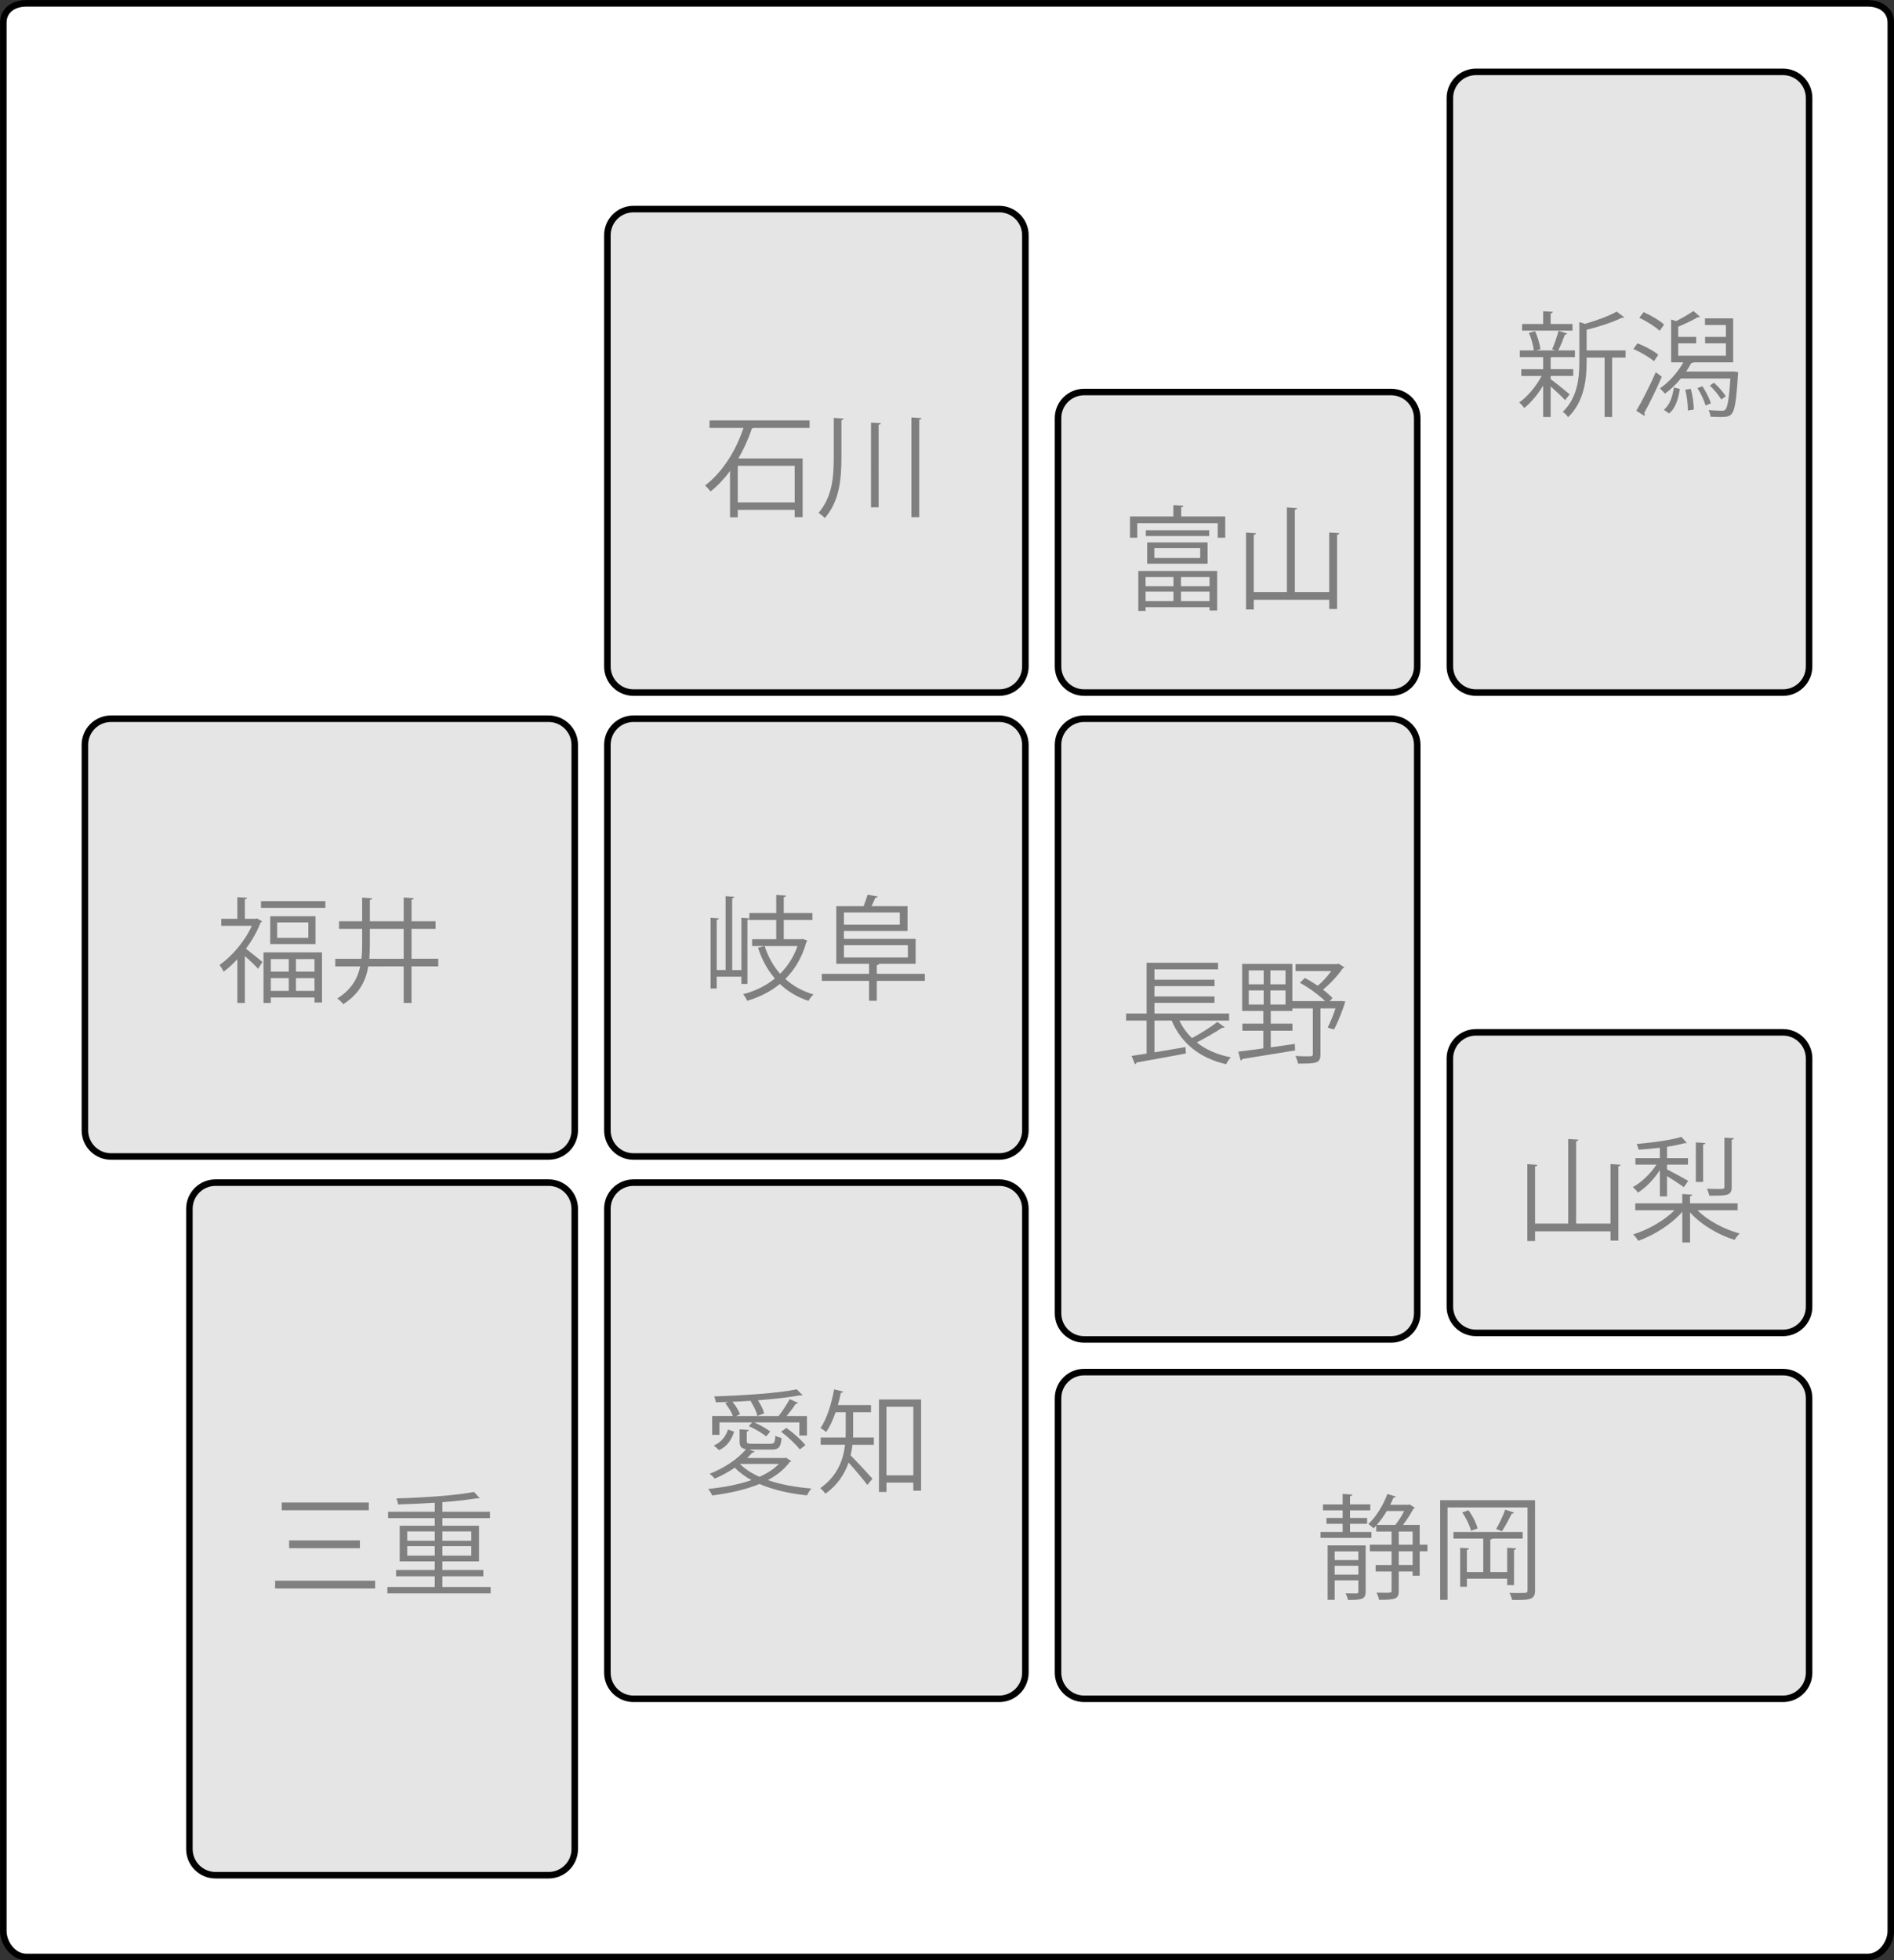
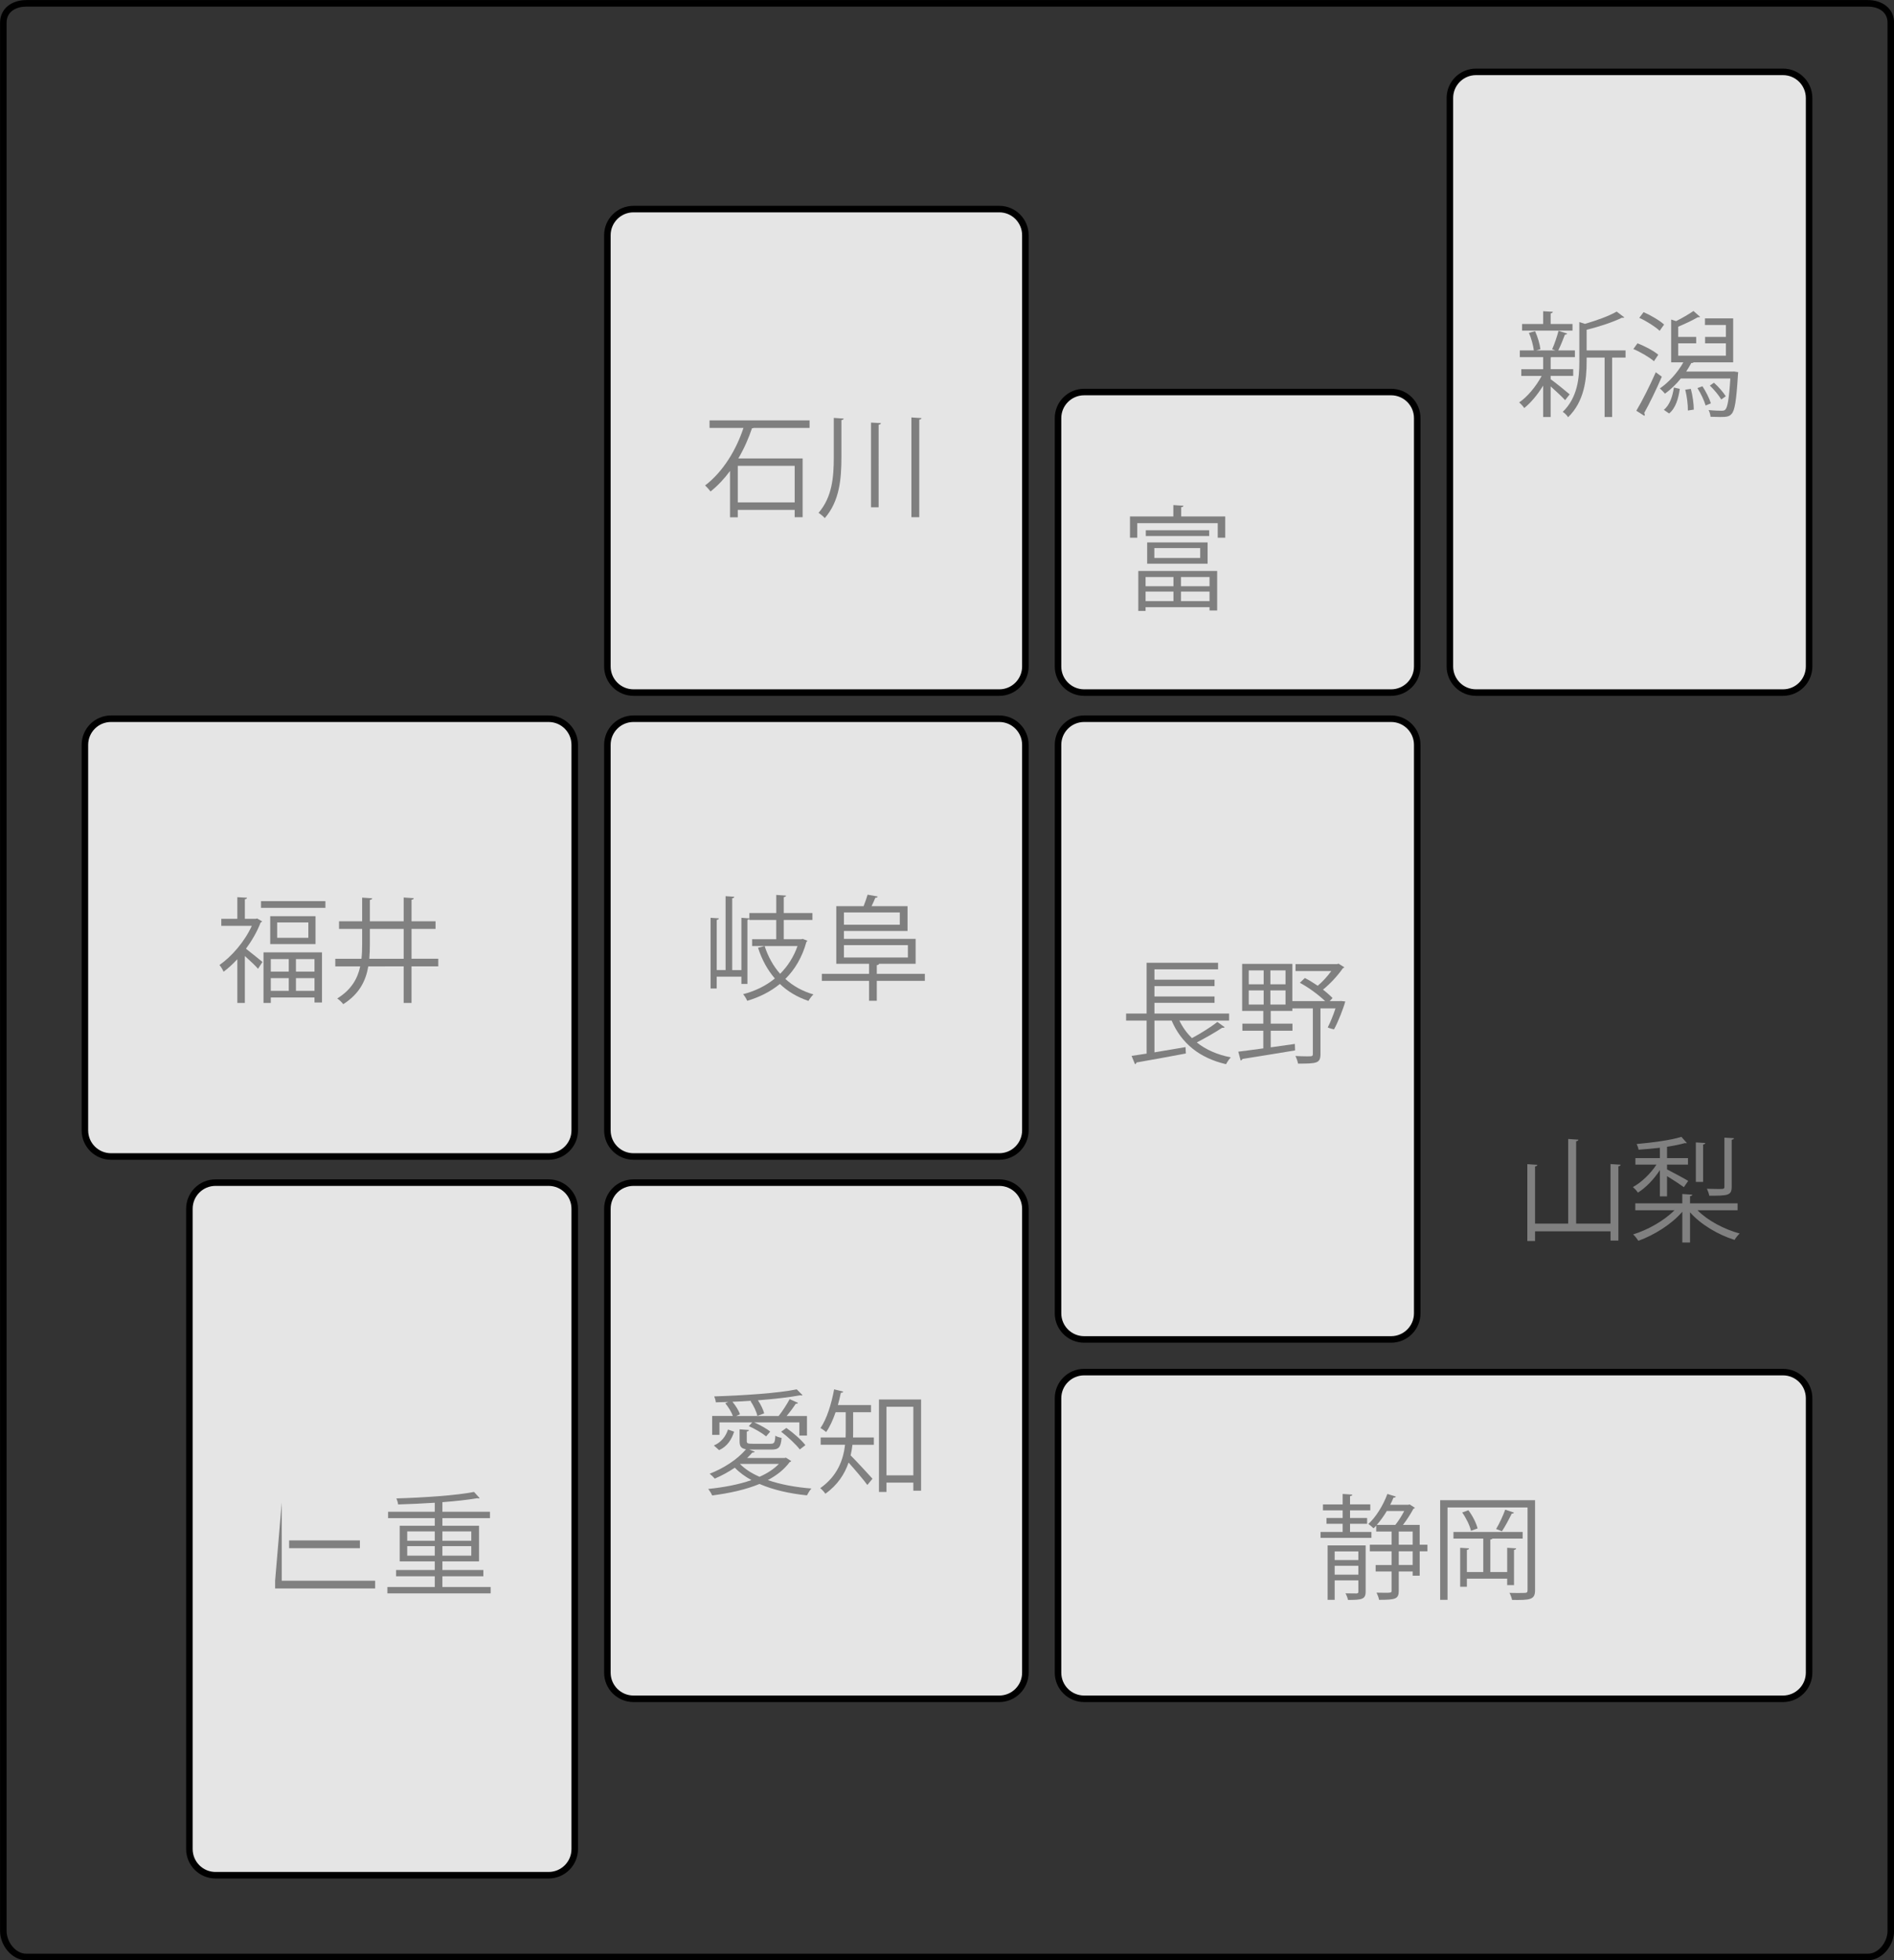
<svg xmlns="http://www.w3.org/2000/svg" version="1.1" id="cyubu_map" x="0px" y="0px" width="290px" height="300px" viewBox="0 0 290 300" enable-background="new 0 0 290 300" xml:space="preserve">
  <rect x="0" y="0" width="290" height="300" fill="#333333" stroke="none" />
  <g>
-     <path fill="#FFFFFF" d="M4.019,299.512c-1.977,0-3.51-2.135-3.51-3.971V3.481c0-2.052,1.763-2.97,3.51-2.97h281.98c1.747,0,3.51,0.918,3.51,2.97v292.06c0,1.836-1.533,3.971-3.51,3.971H4.019z" />
    <path d="M285.999,1.011c1.389,0,3.01,0.647,3.01,2.47v292.06c0,1.605-1.314,3.471-3.01,3.471H4.019c-1.695,0-3.01-1.865-3.01-3.471V3.481c0-1.823,1.621-2.47,3.01-2.47H285.999 M285.999,0.011H4.019c-2.21,0-4.01,1.28-4.01,3.47v292.06c0,2.191,1.8,4.471,4.01,4.471h281.98c2.21,0,4.01-2.279,4.01-4.471V3.481C290.009,1.291,288.209,0.011,285.999,0.011L285.999,0.011z" />
  </g>
  <path fill="#E5E5E5" stroke="#000000" stroke-linecap="round" stroke-linejoin="round" stroke-miterlimit="10" d="M88,283c0,2.209-1.79,4-4,4H33c-2.21,0-4-1.791-4-4v-98c0-2.211,1.79-4,4-4h51c2.21,0,4,1.789,4,4V283z" />
  <path fill="#E5E5E5" stroke="#000000" stroke-linecap="round" stroke-linejoin="round" stroke-miterlimit="10" d="M157,256c0,2.209-1.79,4-4,4H97c-2.21,0-4-1.791-4-4v-71c0-2.211,1.79-4,4-4h56c2.21,0,4,1.789,4,4V256z" />
  <path fill="#E5E5E5" stroke="#000000" stroke-linecap="round" stroke-linejoin="round" stroke-miterlimit="10" d="M277,256c0,2.209-1.79,4-4,4H166c-2.21,0-4-1.791-4-4v-42c0-2.211,1.79-4,4-4h107c2.21,0,4,1.789,4,4V256z" />
  <path fill="#E5E5E5" stroke="#000000" stroke-linecap="round" stroke-linejoin="round" stroke-miterlimit="10" d="M217,114c0-2.21-1.79-4-4-4h-47c-2.21,0-4,1.79-4,4v87c0,2.209,1.79,4,4,4h47c2.21,0,4-1.791,4-4V114z" />
  <path fill="#E5E5E5" stroke="#000000" stroke-linecap="round" stroke-linejoin="round" stroke-miterlimit="10" d="M277,15c0-2.21-1.79-4-4-4h-47c-2.21,0-4,1.79-4,4v87c0,2.21,1.79,4,4,4h47c2.21,0,4-1.79,4-4V15z" />
  <path fill="#E5E5E5" stroke="#000000" stroke-linecap="round" stroke-linejoin="round" stroke-miterlimit="10" d="M157,173c0,2.209-1.79,4-4,4H97c-2.21,0-4-1.791-4-4v-59c0-2.21,1.79-4,4-4h56c2.21,0,4,1.79,4,4V173z" />
  <path fill="#E5E5E5" stroke="#000000" stroke-linecap="round" stroke-linejoin="round" stroke-miterlimit="10" d="M88,173c0,2.209-1.79,4-4,4H17c-2.21,0-4-1.791-4-4v-59c0-2.21,1.79-4,4-4h67c2.21,0,4,1.79,4,4V173z" />
  <path fill="#E5E5E5" stroke="#000000" stroke-linecap="round" stroke-linejoin="round" stroke-miterlimit="10" d="M217,102c0,2.21-1.79,4-4,4h-47c-2.21,0-4-1.79-4-4V64c0-2.21,1.79-4,4-4h47c2.21,0,4,1.79,4,4V102z" />
-   <path fill="#E5E5E5" stroke="#000000" stroke-linecap="round" stroke-linejoin="round" stroke-miterlimit="10" d="M277,200c0,2.209-1.79,4-4,4h-47c-2.21,0-4-1.791-4-4v-38c0-2.211,1.79-4,4-4h47c2.21,0,4,1.789,4,4V200z" />
  <path fill="#E5E5E5" stroke="#000000" stroke-linecap="round" stroke-linejoin="round" stroke-miterlimit="10" d="M157,102c0,2.21-1.79,4-4,4H97c-2.21,0-4-1.79-4-4V36c0-2.21,1.79-4,4-4h56c2.21,0,4,1.79,4,4V102z" />
  <g>
    <rect x="31.5" y="136.687" fill="none" width="38" height="28.799" />
    <path fill="#808080" d="M39.371,140.568l0.767,0.453c-0.052,0.07-0.122,0.14-0.227,0.157c-0.54,1.411-1.342,2.788-2.248,4.025c0.714,0.541,2.126,1.708,2.526,2.021l-0.679,1.045c-0.401-0.47-1.307-1.307-2.021-1.952v7.18h-1.15v-6.691c-0.679,0.732-1.394,1.394-2.108,1.917c-0.122-0.313-0.436-0.819-0.627-1.028c1.882-1.307,3.869-3.607,4.949-5.995h-4.67v-1.08h2.457v-3.311l1.481,0.087c-0.018,0.122-0.104,0.209-0.331,0.244v2.98h1.673L39.371,140.568z M39.963,137.919h9.863v1.028h-9.863V137.919z M40.347,153.498v-7.737h8.957v7.667h-1.15v-0.767h-6.691v0.837H40.347z M41.375,140.22h6.936v4.269h-6.936V140.22z M44.215,146.789h-2.753v1.917h2.753V146.789z M41.462,151.65h2.753v-1.951h-2.753V151.65z M47.212,143.53v-2.352h-4.774v2.352H47.212z M48.153,148.706v-1.917h-2.841v1.917H48.153z M45.313,151.65h2.841v-1.951h-2.841V151.65z" />
    <path fill="#808080" d="M67.106,146.737v1.167h-4.095v5.594h-1.203v-5.594H56.39c-0.383,2.248-1.394,4.234-3.833,5.785c-0.191-0.262-0.61-0.68-0.923-0.871c2.161-1.342,3.119-3.032,3.52-4.914h-3.816v-1.167h4.008c0.087-0.75,0.104-1.516,0.104-2.3v-2.265h-3.537v-1.167h3.537v-3.625L57,137.484c-0.017,0.122-0.122,0.209-0.366,0.244v3.276h5.175v-3.642l1.551,0.104c-0.017,0.122-0.122,0.209-0.348,0.244v3.293h3.677v1.167h-3.677v4.565H67.106z M56.634,144.454c0,0.784-0.018,1.533-0.087,2.283h5.262v-4.565h-5.175V144.454z" />
  </g>
  <g>
    <rect x="106" y="62.362" fill="none" width="38" height="31.2" />
    <path fill="#7F7F7F" d="M123.96,65.494h-8.539c-0.087,0.035-0.174,0.052-0.279,0.052c-0.505,1.499-1.202,3.102-2.091,4.618h9.845v8.992h-1.22v-1.115h-8.713v1.133h-1.185v-7.092c-0.872,1.185-1.865,2.248-2.98,3.137c-0.192-0.262-0.592-0.697-0.836-0.924c2.806-2.126,4.81-5.559,5.873-8.8h-5.193v-1.15h15.317V65.494z M121.677,76.891v-5.594h-8.713v5.594H121.677z" />
    <path fill="#7F7F7F" d="M127.666,63.96l1.516,0.105c-0.018,0.122-0.122,0.209-0.349,0.227v5.663c0,3.363-0.279,6.726-2.544,9.34c-0.227-0.261-0.68-0.627-0.958-0.801c2.091-2.422,2.335-5.472,2.335-8.539V63.96z M133.364,64.675l1.516,0.087c-0.018,0.14-0.122,0.209-0.349,0.244V77.64h-1.167V64.675z M139.55,63.891l1.551,0.104c-0.017,0.122-0.122,0.191-0.348,0.227v14.934h-1.203V63.891z" />
  </g>
  <g>
    <rect x="170.009" y="76.694" fill="none" width="38" height="31.2" />
    <path fill="#7F7F7F" d="M180.859,79.042h6.743V82.3h-1.149v-2.23h-12.32v2.23h-1.115v-3.259h6.64v-1.743l1.551,0.104c-0.018,0.122-0.122,0.209-0.349,0.227V79.042z M174.29,93.505v-6.117h12.075v6.047h-1.167V92.93h-9.793v0.575H174.29z M179.674,88.312h-4.269v1.411h4.269V88.312z M175.405,92.006h4.269v-1.464h-4.269V92.006z M185.146,81.15v0.889h-9.706V81.15H185.146z M184.902,86.273h-9.253v-3.258h9.253V86.273z M176.747,83.886v1.516h7.022v-1.516H176.747z M185.198,89.723v-1.411h-4.374v1.411H185.198z M180.824,92.006h4.374v-1.464h-4.374V92.006z" />
-     <path fill="#7F7F7F" d="M203.524,81.499l1.551,0.104c-0.018,0.122-0.122,0.209-0.349,0.244v11.361h-1.202v-1.412h-11.554v1.481h-1.185V81.516l1.533,0.104c-0.018,0.122-0.104,0.209-0.349,0.244v8.748h5.071V77.665l1.568,0.104c-0.018,0.122-0.122,0.209-0.349,0.244v12.599h5.263V81.499z" />
  </g>
  <g>
    <rect x="230.5" y="173.353" fill="none" width="38" height="28.799" />
    <path fill="#808080" d="M246.596,178.157l1.551,0.104c-0.018,0.122-0.122,0.209-0.349,0.244v11.361h-1.202v-1.411h-11.554v1.48h-1.185v-11.762l1.533,0.104c-0.018,0.122-0.104,0.209-0.349,0.244v8.747h5.071v-12.947l1.568,0.104c-0.018,0.122-0.122,0.21-0.349,0.244v12.599h5.263V178.157z" />
    <path fill="#808080" d="M254.152,183.106v-4.025c-0.906,1.411-2.178,2.718-3.363,3.45c-0.174-0.279-0.522-0.645-0.767-0.854c1.29-0.696,2.701-2.038,3.607-3.433h-3.224v-0.993h3.746v-1.586c-1.08,0.122-2.213,0.227-3.258,0.297c-0.035-0.244-0.175-0.628-0.297-0.872c2.37-0.209,5.298-0.592,6.849-1.098l0.836,0.941c-0.034,0.035-0.087,0.035-0.14,0.035c-0.052,0-0.104,0-0.174-0.018c-0.715,0.209-1.655,0.4-2.719,0.558v1.742h3.207v0.993h-3.207v0.732c0.837,0.418,2.736,1.446,3.241,1.76l-0.662,0.958c-0.522-0.383-1.673-1.133-2.579-1.69v3.103H254.152z M266.055,185.232h-6.134c1.551,1.585,4.077,2.909,6.447,3.555c-0.262,0.243-0.61,0.68-0.784,0.976c-2.475-0.767-5.158-2.335-6.813-4.217v4.617h-1.185v-4.704c-1.639,1.916-4.34,3.589-6.727,4.443c-0.191-0.297-0.54-0.75-0.802-0.977c2.266-0.696,4.757-2.108,6.325-3.693h-5.994v-1.063h7.197v-1.429l1.533,0.104c-0.018,0.122-0.122,0.209-0.349,0.227v1.098h7.284V185.232z M261.105,174.934c-0.018,0.122-0.104,0.209-0.331,0.227v5.732h-1.115v-6.046L261.105,174.934z M265.497,174.201c-0.018,0.122-0.104,0.192-0.349,0.244v7.197c0,0.68-0.157,1.011-0.662,1.185c-0.523,0.175-1.412,0.175-2.771,0.175c-0.052-0.314-0.209-0.75-0.365-1.063c0.645,0.018,1.237,0.035,1.673,0.035c0.906,0,1.011,0,1.011-0.349v-7.511L265.497,174.201z" />
  </g>
  <g>
    <rect x="170.009" y="146.011" fill="none" width="38" height="31.2" />
    <path fill="#7F7F7F" d="M180.58,156.2c0.488,1.011,1.133,1.899,1.917,2.684c1.324-0.697,2.928-1.708,3.903-2.475l1.115,0.802c-0.069,0.087-0.227,0.104-0.383,0.087c-1.011,0.68-2.579,1.568-3.887,2.248c1.377,1.098,3.137,1.882,5.211,2.283c-0.244,0.244-0.558,0.714-0.732,1.045c-4.06-0.94-6.848-3.206-8.329-6.674h-2.631v4.862c1.498-0.244,3.153-0.523,4.757-0.802l0.052,0.976c-2.771,0.522-5.732,1.063-7.563,1.377c-0.018,0.139-0.122,0.227-0.227,0.261l-0.522-1.271c0.662-0.104,1.429-0.209,2.3-0.349V156.2h-3.137v-1.08h3.137v-7.772h10.943v1.011h-9.74v1.586h9.2v0.976h-9.2v1.585h9.2v0.977h-9.2v1.638h11.431v1.08H180.58z" />
    <path fill="#7F7F7F" d="M205.337,153.203l0.645,0.069c-0.227,0.889-1.115,3.207-1.726,4.27c-0.749-0.174-0.854-0.244-0.958-0.296c0.383-0.732,0.836-1.848,1.185-2.91h-2.3v7.005c0,1.411-0.61,1.446-3.433,1.446c-0.053-0.331-0.227-0.819-0.401-1.167c0.697,0.034,1.324,0.052,1.76,0.052c0.802,0,0.906,0,0.906-0.366v-6.97h-3.137v0.383h-3.311v1.952h3.328v1.08h-3.328v2.544l3.694-0.522l0.035,0.993c-2.98,0.506-6.134,0.993-8.068,1.308c-0.035,0.139-0.14,0.209-0.262,0.243l-0.365-1.358c1.027-0.122,2.369-0.314,3.833-0.506v-2.701h-3.206v-1.08h3.206v-1.952h-3.241v-7.196h7.685v5.698h5.019c-0.958-0.924-2.491-2.073-3.868-2.806l0.767-0.732c0.645,0.331,1.324,0.75,1.97,1.185c0.731-0.61,1.498-1.446,2.073-2.248h-5.472v-1.063h6.36l0.227-0.069l0.889,0.558c-0.052,0.069-0.157,0.122-0.244,0.157c-0.714,1.045-1.899,2.353-3.032,3.259c0.593,0.453,1.099,0.906,1.464,1.289l-0.436,0.471h1.499L205.337,153.203z M191.204,148.516v2.126h2.283v-2.126H191.204z M191.204,151.583v2.16h2.283v-2.16H191.204z M196.833,150.642v-2.126h-2.317v2.126H196.833z M196.833,153.743v-2.16h-2.317v2.16H196.833z" />
  </g>
  <g>
    <rect x="230.5" y="47.011" fill="none" width="38" height="31.2" />
    <path fill="#7F7F7F" d="M237.43,58.037c0.645,0.453,2.475,1.935,2.91,2.318l-0.697,0.889c-0.4-0.453-1.429-1.412-2.213-2.108v4.688h-1.15v-4.81c-0.836,1.376-1.917,2.666-2.893,3.433c-0.191-0.279-0.54-0.662-0.784-0.854c1.237-0.819,2.597-2.457,3.45-4.061h-3.119v-1.028h3.346v-1.847h-3.572v-1.028h2.144c-0.087-0.749-0.383-1.847-0.749-2.683l0.94-0.262c0.401,0.872,0.732,2.004,0.819,2.753l-0.645,0.191h2.928c-0.227-0.087-0.471-0.174-0.488-0.174c0.349-0.767,0.767-1.987,0.976-2.823l1.324,0.418c-0.034,0.104-0.156,0.157-0.349,0.174c-0.243,0.679-0.662,1.69-1.011,2.404h2.545v1.028h-3.538c-0.052,0.018-0.104,0.035-0.174,0.035v1.813h3.45v1.028h-3.45V58.037z M240.775,49.585v1.011h-7.72v-1.011h3.224v-1.952l1.481,0.087c-0.018,0.122-0.104,0.209-0.331,0.244v1.621H240.775z M248.896,53.628v1.098h-2.056v9.096h-1.15v-9.096h-2.753v0.645c0,2.614-0.331,6.064-2.841,8.486c-0.14-0.261-0.54-0.662-0.819-0.819c2.283-2.196,2.545-5.21,2.545-7.685v-6.064l0.854,0.279c1.813-0.522,3.764-1.237,4.861-1.882l1.168,0.889c-0.053,0.052-0.175,0.087-0.366,0.052c-1.289,0.645-3.433,1.359-5.401,1.847v3.154H248.896z" />
    <path fill="#7F7F7F" d="M250.72,52.548c1.133,0.418,2.51,1.167,3.188,1.743l-0.662,0.993c-0.68-0.593-2.038-1.394-3.153-1.865L250.72,52.548z M250.546,62.864c0.854-1.412,2.073-3.833,2.979-5.89l0.924,0.68c-0.819,1.917-1.917,4.165-2.701,5.559c0.069,0.087,0.087,0.174,0.087,0.244s-0.018,0.14-0.052,0.192L250.546,62.864z M251.661,47.773c1.115,0.488,2.474,1.29,3.136,1.899l-0.679,0.958c-0.662-0.627-2.004-1.481-3.119-1.986L251.661,47.773z M265.514,56.852l0.628,0.104c0,0.104-0.035,0.244-0.035,0.366c-0.244,4.043-0.488,5.506-0.976,6.029c-0.366,0.418-0.784,0.471-1.743,0.471c-0.418,0-0.958-0.018-1.48-0.035c-0.018-0.313-0.14-0.732-0.297-1.028c0.854,0.087,1.673,0.104,1.97,0.104c0.313,0,0.471-0.035,0.609-0.192c0.313-0.331,0.558-1.585,0.75-4.74h-7.58c-0.732,0.906-1.586,1.708-2.423,2.318c-0.191-0.209-0.54-0.593-0.784-0.802c1.324-0.906,2.701-2.387,3.59-3.99h-1.864v-6.552l0.749,0.244c0.924-0.453,1.986-1.081,2.666-1.551l1.011,0.889c-0.069,0.069-0.104,0.069-0.349,0.069c-0.784,0.453-2.021,1.046-2.997,1.446v1.568h2.753v0.976h-2.753v1.899h7.302v-1.899h-3.189v-0.976h3.189v-1.83h-3.207v-1.011h4.322v6.727h-6.047c-0.087,0.069-0.191,0.122-0.366,0.104c-0.227,0.436-0.505,0.871-0.784,1.307h7.075L265.514,56.852z M257.202,59.518c-0.209,1.446-0.61,2.927-1.638,3.764l-0.802-0.558c0.906-0.732,1.342-2.073,1.533-3.415L257.202,59.518z M258.439,62.829c0.018-0.854-0.14-2.161-0.401-3.188l0.854-0.122c0.278,1.011,0.453,2.335,0.453,3.171L258.439,62.829z M261.157,62.062c-0.209-0.732-0.731-1.847-1.254-2.666l0.767-0.279c0.54,0.819,1.08,1.899,1.289,2.614L261.157,62.062z M262.43,58.577c0.715,0.627,1.446,1.481,1.813,2.074l-0.697,0.488c-0.349-0.61-1.08-1.499-1.742-2.126L262.43,58.577z" />
  </g>
  <g>
    <rect x="200.009" y="228.041" fill="none" width="38" height="31.199" />
    <path fill="#7F7F7F" d="M209.988,234.466v0.906h-7.79v-0.906h3.381v-1.254h-2.475v-0.889h2.475v-1.168h-3.015v-0.906h3.015v-1.603l1.481,0.104c-0.018,0.122-0.104,0.191-0.349,0.227v1.271h3.102v0.906h-3.102v1.168h2.614v0.889h-2.614v1.254H209.988z M209.1,236.522v7.092c0,1.15-0.575,1.255-2.701,1.255c-0.053-0.296-0.227-0.731-0.384-1.011c0.802,0.018,1.481,0.018,1.69,0.018c0.209-0.018,0.279-0.069,0.279-0.262v-1.742h-3.625v2.979h-1.08v-8.329H209.1z M207.984,237.446h-3.625v1.324h3.625V237.446z M204.359,241.001h3.625v-1.359h-3.625V241.001z M218.562,236.418v1.011h-1.186v3.729h-1.08v-0.645h-2.126v2.945c0,1.255-0.471,1.394-3.015,1.394c-0.052-0.313-0.227-0.784-0.383-1.098c0.47,0.018,0.905,0.018,1.254,0.018c0.941,0,1.046,0,1.046-0.313v-2.945h-2.439v-0.993h2.439v-2.091h-3.328v-1.011h3.328v-2.021h-2.353v-0.906l-0.4,0.418c-0.192-0.174-0.558-0.505-0.802-0.662c1.133-1.045,2.266-2.822,2.91-4.6l1.307,0.4c-0.053,0.122-0.191,0.174-0.366,0.157c-0.156,0.365-0.313,0.731-0.505,1.098h2.788l0.191-0.053l0.802,0.523c-0.035,0.069-0.14,0.121-0.227,0.139c-0.4,0.75-0.993,1.69-1.604,2.475h2.562v3.032H218.562z M213.647,233.386c0.487-0.609,0.993-1.411,1.359-2.126h-2.666c-0.471,0.784-0.994,1.517-1.534,2.126H213.647z M214.17,234.396v2.021h2.126v-2.021H214.17z M216.296,239.52v-2.091h-2.126v2.091H216.296z" />
    <path fill="#7F7F7F" d="M235.04,229.604v13.783c0,1.464-0.767,1.517-3.52,1.481c-0.053-0.296-0.227-0.784-0.401-1.08c0.453,0.018,0.906,0.018,1.272,0.018c0.522,0,0.924,0,1.08-0.018c0.313,0,0.419-0.087,0.419-0.418V230.72H221.64v14.132h-1.132v-15.247H235.04z M231.816,242.604h-1.045v-0.993h-6.169v1.237h-1.028v-5.959l1.359,0.087c-0.018,0.122-0.104,0.209-0.331,0.227v3.397h2.509v-5.123h-4.565v-1.011h10.595v1.011h-4.635c-0.035,0.088-0.14,0.122-0.313,0.157v4.966h2.579v-3.711l1.376,0.087c-0.018,0.122-0.104,0.209-0.331,0.244V242.604z M225.229,234.292c-0.174-0.784-0.731-1.951-1.342-2.806l0.941-0.349c0.645,0.837,1.22,1.986,1.411,2.788L225.229,234.292z M231.816,231.504c-0.052,0.104-0.174,0.157-0.349,0.157c-0.383,0.784-0.993,1.951-1.498,2.7c-0.192-0.069-0.68-0.278-0.889-0.348c0.487-0.802,1.08-2.092,1.394-2.963L231.816,231.504z" />
  </g>
  <g>
-     <rect x="106" y="212.032" fill="none" width="38" height="28.799" />
    <path fill="#808080" d="M120.335,223.093l0.819,0.522c-0.035,0.07-0.139,0.14-0.244,0.157c-0.836,1.133-1.987,2.039-3.346,2.753c1.952,0.68,4.252,1.098,6.674,1.29c-0.244,0.261-0.523,0.731-0.68,1.045c-2.648-0.261-5.175-0.836-7.266-1.742c-2.144,0.889-4.67,1.429-7.249,1.76c-0.105-0.278-0.401-0.749-0.61-0.993c2.335-0.244,4.652-0.662,6.622-1.359c-0.976-0.54-1.847-1.167-2.544-1.899c-0.976,0.662-2.039,1.237-3.067,1.673c-0.174-0.209-0.54-0.558-0.784-0.749c2.057-0.784,4.27-2.179,5.559-3.747c-0.767-0.121-0.976-0.452-0.976-1.254v-1.795l1.429,0.104c-0.018,0.122-0.104,0.209-0.331,0.227v1.464c0,0.349,0.122,0.418,0.889,0.418h2.736c0.575,0,0.697-0.14,0.749-1.237c0.227,0.157,0.662,0.279,0.958,0.349c-0.122,1.446-0.436,1.777-1.568,1.777h-3.363l0.836,0.331c-0.069,0.087-0.209,0.14-0.383,0.122c-0.244,0.278-0.505,0.558-0.801,0.836h5.733L120.335,223.093z M110.159,217.69v1.917h-1.115v-2.893h3.171c-0.209-0.593-0.697-1.377-1.167-1.951l0.47-0.192l-1.917,0.053c-0.018-0.262-0.14-0.68-0.244-0.906c4.391-0.14,9.793-0.488,12.633-1.08l0.889,0.889c-0.035,0.034-0.104,0.052-0.174,0.052c-0.052,0-0.105-0.018-0.174-0.034c-1.656,0.313-3.991,0.574-6.482,0.767c0.436,0.645,0.819,1.446,0.958,2.004l-1.045,0.383c-0.122-0.627-0.575-1.568-1.046-2.265l0.157-0.053c-0.976,0.069-1.969,0.122-2.927,0.157c0.505,0.609,0.976,1.358,1.15,1.916l-0.575,0.262h6.5c0.575-0.715,1.29-1.83,1.69-2.579l1.29,0.575c-0.052,0.087-0.174,0.14-0.366,0.14c-0.349,0.54-0.871,1.255-1.394,1.864h3.119v2.997h-1.167v-2.021h-6.918c0.889,0.401,1.917,0.959,2.457,1.412l-0.627,0.731c-0.575-0.488-1.708-1.15-2.648-1.568l0.523-0.575H110.159z M112.407,219.12c-0.383,1.167-1.011,2.23-2.3,2.822l-0.802-0.714c1.133-0.471,1.83-1.412,2.161-2.44L112.407,219.12z M113.313,224.051v0.018c0.75,0.767,1.777,1.429,2.98,1.952c1.185-0.523,2.213-1.186,2.962-1.97H113.313z M122.461,221.838c-0.575-0.767-1.813-1.917-2.858-2.718l0.802-0.575c1.063,0.749,2.317,1.847,2.91,2.631L122.461,221.838z" />
    <path fill="#808080" d="M130.628,216.14v2.98c0,0.278,0,0.592-0.018,0.889h3.189v1.115h-3.276c-0.052,0.522-0.157,1.063-0.279,1.62c0.836,0.819,2.84,3.015,3.346,3.572l-0.784,0.958c-0.558-0.767-1.952-2.404-2.875-3.433c-0.593,1.743-1.673,3.433-3.555,4.774c-0.157-0.243-0.558-0.696-0.784-0.854c2.649-1.864,3.538-4.356,3.799-6.639h-3.729v-1.115h3.816c0.017-0.314,0.017-0.61,0.017-0.906v-2.963h-1.551c-0.401,1.168-0.889,2.248-1.446,3.032c-0.209-0.174-0.61-0.471-0.871-0.609c0.941-1.342,1.673-3.643,2.091-5.925l1.394,0.349c-0.035,0.121-0.157,0.174-0.366,0.174c-0.122,0.627-0.279,1.255-0.453,1.882h5.071v1.098H130.628z M134.584,214.188h6.447v13.958h-1.185v-1.237h-4.112v1.429h-1.15V214.188z M135.734,225.794h4.112v-10.49h-4.112V225.794z" />
  </g>
  <g>
    <rect x="39.5" y="227.628" fill="none" width="38" height="28.799" />
-     <path fill="#808080" d="M42.125,241.93h15.317v1.185H42.125V241.93z M43.136,229.958h13.331v1.186H43.136V229.958z M44.269,235.761h10.838v1.186H44.269V235.761z" />
+     <path fill="#808080" d="M42.125,241.93h15.317v1.185H42.125V241.93z h13.331v1.186H43.136V229.958z M44.269,235.761h10.838v1.186H44.269V235.761z" />
    <path fill="#808080" d="M67.735,242.888h7.389v0.976H59.319v-0.976h7.249v-1.638h-5.924v-0.958h5.924v-1.325h-5.367v-5.454h5.367v-1.167h-7.145v-0.976h7.145v-1.377c-1.864,0.122-3.816,0.209-5.611,0.262c-0.018-0.262-0.157-0.68-0.261-0.924c4.13-0.122,9.183-0.453,11.884-0.993l0.854,0.94c-0.035,0.035-0.104,0.053-0.174,0.053c-0.052,0-0.104-0.018-0.174-0.035c-1.394,0.244-3.293,0.453-5.35,0.61v1.464h7.284v0.976h-7.284v1.167h5.611v5.454h-5.611v1.325h6.273v0.958h-6.273V242.888z M62.351,234.384v1.43h4.217v-1.43H62.351z M62.351,238.096h4.217v-1.464h-4.217V238.096z M72.162,234.384h-4.426v1.43h4.426V234.384z M72.162,238.096v-1.464h-4.426v1.464H72.162z" />
  </g>
  <g>
    <rect x="106" y="136.359" fill="none" width="38" height="31.199" />
    <path fill="#7F7F7F" d="M123.611,143.97c-0.017,0.104-0.087,0.157-0.139,0.191c-0.645,2.353-1.777,4.234-3.224,5.664c1.185,1.08,2.614,1.881,4.304,2.37c-0.261,0.227-0.592,0.68-0.767,0.993c-1.708-0.575-3.171-1.446-4.374-2.596c-1.464,1.203-3.171,2.039-5.001,2.579c-0.122-0.296-0.4-0.767-0.627-1.011c1.76-0.453,3.433-1.237,4.861-2.404c-1.115-1.29-1.986-2.875-2.579-4.705l1.011-0.261h-1.917v-1.045h3.694v-2.945h-4.113v-0.192c-0.035,0.087-0.122,0.139-0.296,0.174v9.811h-0.924v-1.115h-3.781v1.812H108.8v-10.821l1.272,0.087c-0.018,0.122-0.104,0.191-0.331,0.227v7.685h1.359v-11.309l1.324,0.087c-0.018,0.122-0.087,0.209-0.313,0.227v10.996h1.411v-7.999l1.22,0.087v-0.819h4.113v-2.771l1.499,0.104c-0.018,0.122-0.122,0.209-0.349,0.227v2.44h4.391v1.063h-4.391v2.945h2.684l0.209-0.052L123.611,143.97z M117.077,144.789c0.522,1.621,1.324,3.067,2.37,4.252c1.15-1.15,2.074-2.562,2.666-4.252H117.077z" />
    <path fill="#7F7F7F" d="M141.606,149.041v1.08h-7.354v3.049h-1.185v-3.049h-7.231v-1.08h7.231v-1.534h-5.019v-8.817h4.182c0.227-0.558,0.471-1.272,0.61-1.76l1.551,0.279c-0.035,0.122-0.157,0.191-0.366,0.191c-0.139,0.366-0.366,0.854-0.575,1.29h5.507v3.799h-9.741v1.203h10.979v3.816h-5.594c-0.035,0.122-0.14,0.174-0.349,0.209v1.325H141.606z M137.773,139.648h-8.556v1.882h8.556V139.648z M129.217,144.649v1.899h9.793v-1.899H129.217z" />
  </g>
</svg>